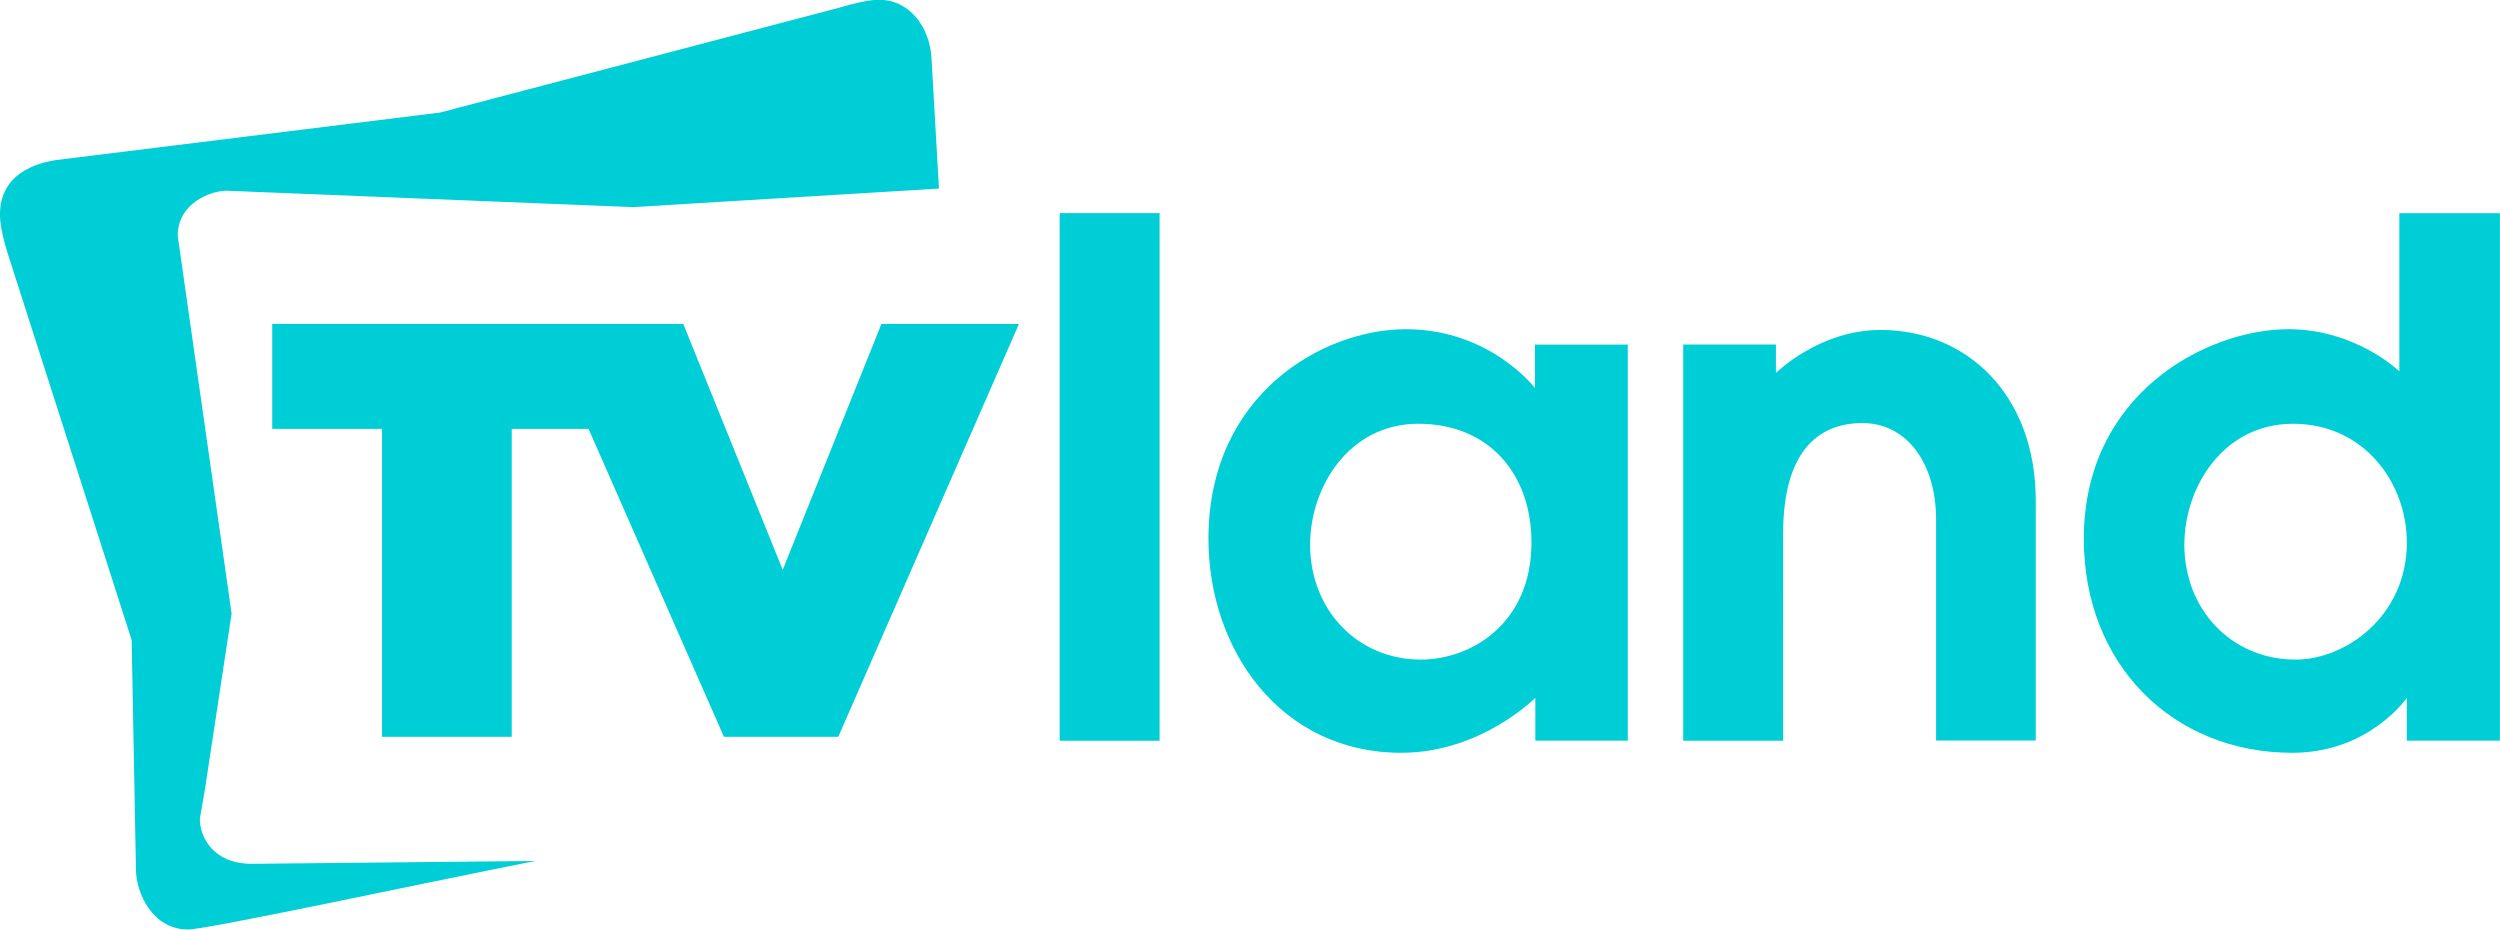
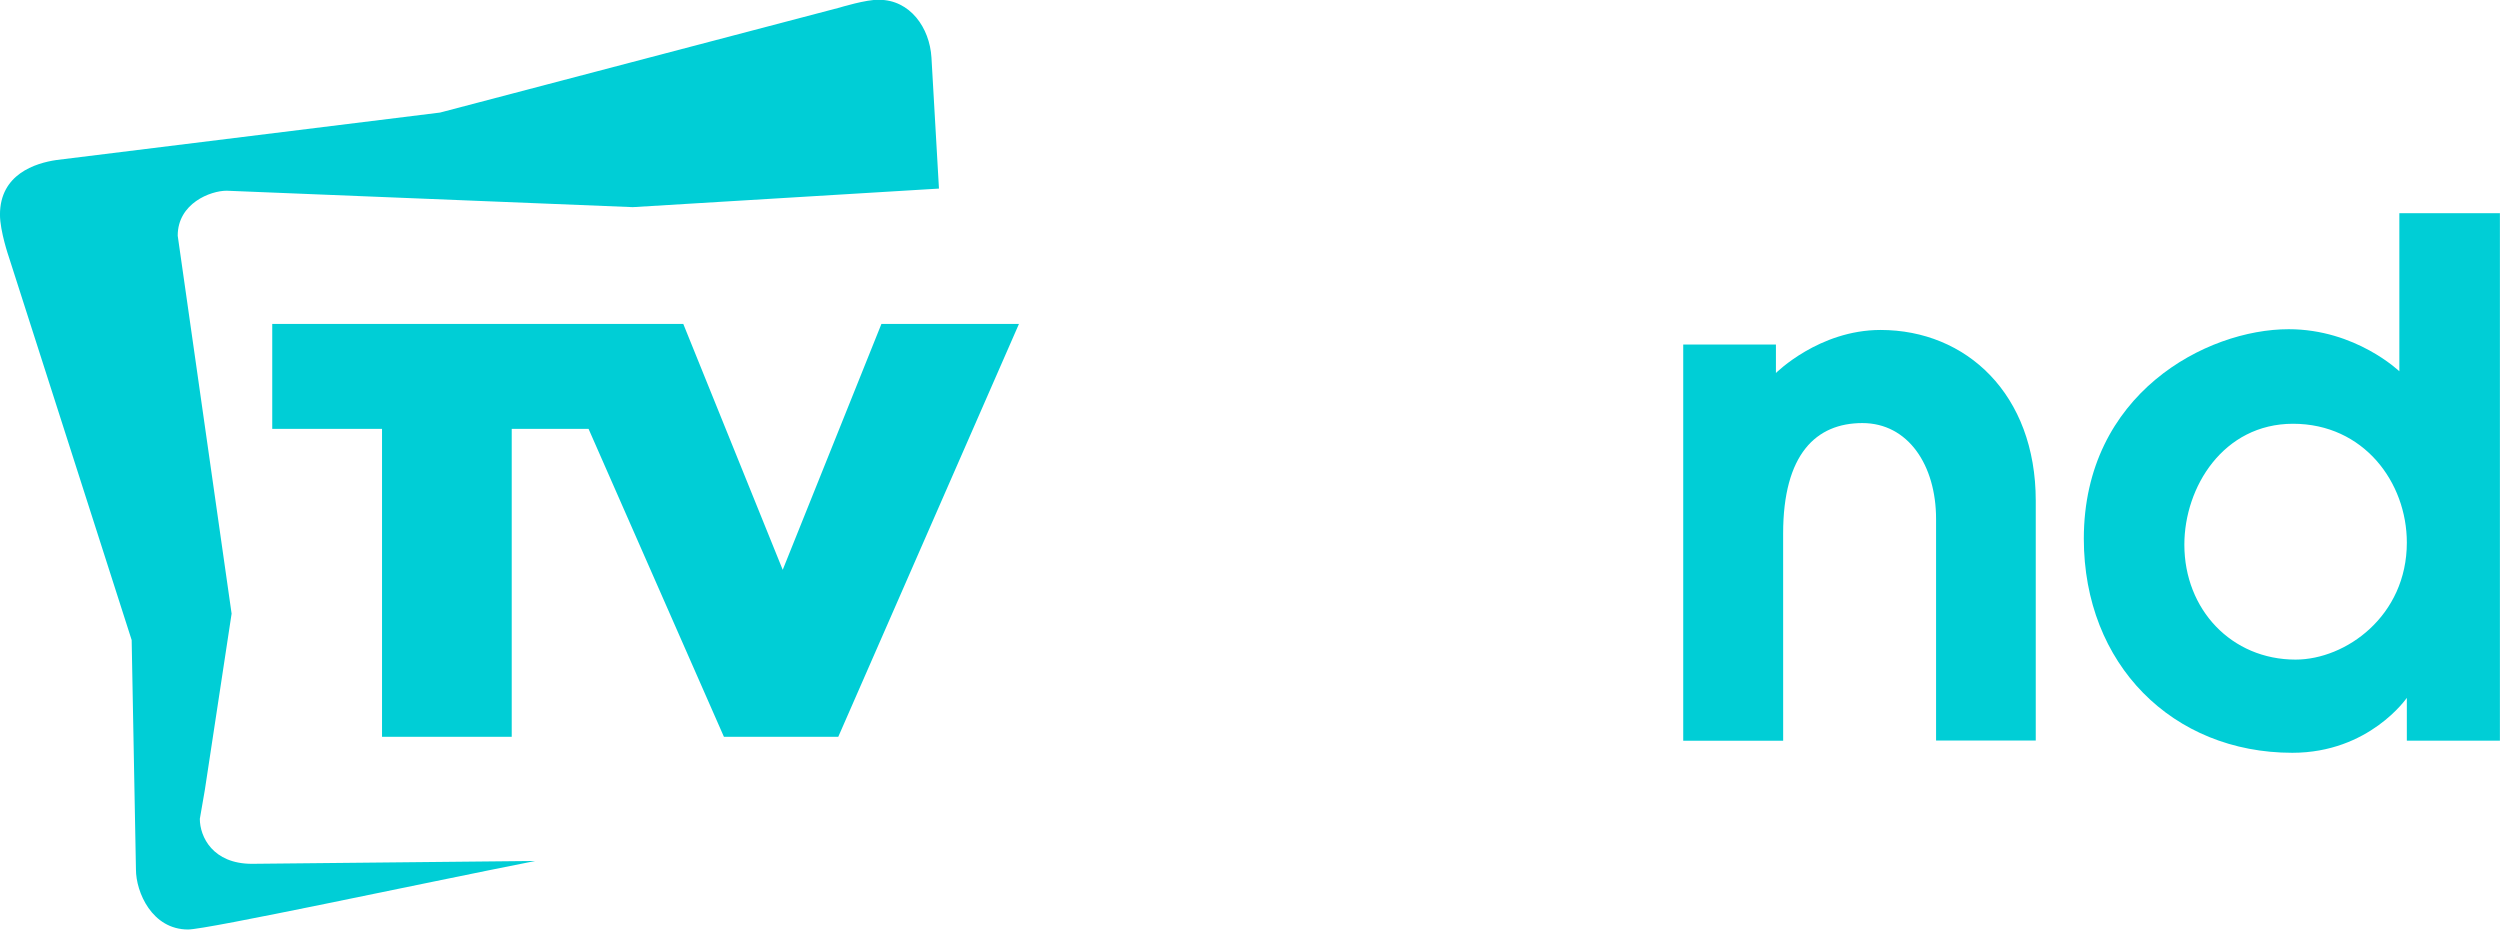
<svg xmlns="http://www.w3.org/2000/svg" xmlns:ns1="http://www.inkscape.org/namespaces/inkscape" xmlns:ns2="http://sodipodi.sourceforge.net/DTD/sodipodi-0.dtd" width="1000" height="371.903" id="svg2" version="1.1" ns1:version="0.92.2 (5c3e80d, 2017-08-06)" ns2:docname="TV Land 2012.svg">
  <defs id="defs4" />
  <ns2:namedview id="base" pagecolor="#ffffff" bordercolor="#666666" borderopacity="1.0" ns1:pageopacity="0.0" ns1:pageshadow="2" ns1:zoom="0.35355339" ns1:cx="101.85337" ns1:cy="-202.93473" ns1:document-units="px" ns1:current-layer="layer1" showgrid="false" fit-margin-top="0.5" fit-margin-left="0.5" fit-margin-right="0.5" fit-margin-bottom="0.5" ns1:window-width="1366" ns1:window-height="705" ns1:window-x="-8" ns1:window-y="-8" ns1:window-maximized="1">
    <ns1:grid type="xygrid" id="grid2996" empspacing="5" visible="true" enabled="true" snapvisiblegridlinesonly="true" />
  </ns2:namedview>
  <g ns1:label="Layer 1" ns1:groupmode="layer" id="layer1" transform="translate(-75.393,-525.783)">
    <g id="g5380" transform="matrix(5.025,0,0,5.025,-303.466,-3613.301)">
      <g id="flowRoot3062" style="font-style:normal;font-variant:normal;font-weight:bold;font-stretch:normal;font-size:12px;line-height:125%;font-family:'Century Gothic';-inkscape-font-specification:'Century Gothic Bold';letter-spacing:0px;word-spacing:0px;fill:#000000;fill-opacity:1;stroke:none" transform="matrix(4.617,0,0,4.617,-1700.799,-1919.613)" />
      <path style="fill:#00ced6;fill-opacity:1;stroke:none" d="m 91.302,888.88 c 0,1.428 1.032,3.58 4.148,3.58 l 22.557,-0.227 c -9.214,1.818 -26.118,5.455 -27.642,5.455 -2.869,0 -4.148,-2.97 -4.148,-4.773 l -0.341,-18.267 -9.773,-30.483 c 0,0 -0.71,-2.055 -0.71,-3.381 0,-3.221 2.815,-4.1 4.489,-4.347 l 30.54,-3.778 31.79,-8.352 c 0,0 2.18,-0.668 3.153,-0.625 2.47,0 4.034,2.216 4.176,4.602 l 0.597,10.426 -24.375,1.477 -32.33,-1.307 c -1.278,0 -3.892,0.999 -3.892,3.58 l 4.29,30.086 -2.131,14.034 z" id="path3093" ns1:connector-curvature="0" ns2:nodetypes="cccccccccccccccccccc" />
      <path style="fill:#00ced6;fill-opacity:1;stroke:none" d="m 105.805,882.347 v -24.508 h -8.739 v -8.357 l 32.719,-1.4e-4 7.916,19.576 7.858,-19.576 h 10.948 l -14.383,32.865 h -9.104 l -10.774,-24.508 h -6.117 v 24.508 z" id="path3095" ns1:connector-curvature="0" ns2:nodetypes="cccccccccccccc" />
-       <path style="fill:#00ced6;fill-opacity:1;stroke:none" d="m 167.701,882.664 h -7.955 v -42.001 h 7.955 z" id="path3097" ns1:connector-curvature="0" />
-       <path ns1:connector-curvature="0" style="fill:#00ced6;fill-opacity:1;stroke:none" d="m 187.299,849.904 c -6.555,0 -15.71,5.151 -15.71,16.675 0,8.879 5.762,17.043 15.343,17.043 6.358,0 10.679,-4.375 10.679,-4.375 v 3.411 h 7.358 v -31.53 h -7.388 v 3.46 c 0,0 -3.558,-4.683 -10.281,-4.683 z m 0.994,7.527 c 5.592,0 9.009,3.953 9.009,9.456 0,6.473 -4.833,9.317 -8.81,9.317 -5.064,0 -8.81,-3.986 -8.81,-9.148 0,-4.584 3.094,-9.625 8.611,-9.625 z" id="path3099" />
      <path ns1:connector-curvature="0" style="fill:#00ced6;fill-opacity:1;stroke:none" d="m 266.388,840.667 v 12.588 c 0,0 -3.479,-3.351 -8.81,-3.351 -6.555,0 -16.307,5.151 -16.307,16.675 0,10.016 7.072,17.043 16.595,17.043 6.131,0 9.118,-4.375 9.118,-4.375 v 3.411 h 7.408 v -41.991 z m -8.462,16.764 c 5.624,0 9.058,4.664 9.058,9.456 0,5.848 -4.86,9.317 -8.86,9.317 -5.093,0 -8.85,-3.986 -8.85,-9.148 0,-4.584 3.102,-9.625 8.651,-9.625 z" id="path3101" />
      <path style="fill:#00ced6;fill-opacity:1;stroke:none" d="m 217.338,882.664 h -7.955 v -31.541 h 7.379 v 2.267 c 0,0 3.429,-3.426 8.329,-3.426 6.818,0 12.354,5.1 12.354,13.6 v 19.084 h -7.935 v -17.638 c 0,-4.292 -2.229,-7.634 -5.866,-7.634 -3.683,0 -6.308,2.468 -6.308,8.799 z" id="path3103" ns1:connector-curvature="0" ns2:nodetypes="ccccccccccccc" />
    </g>
  </g>
</svg>